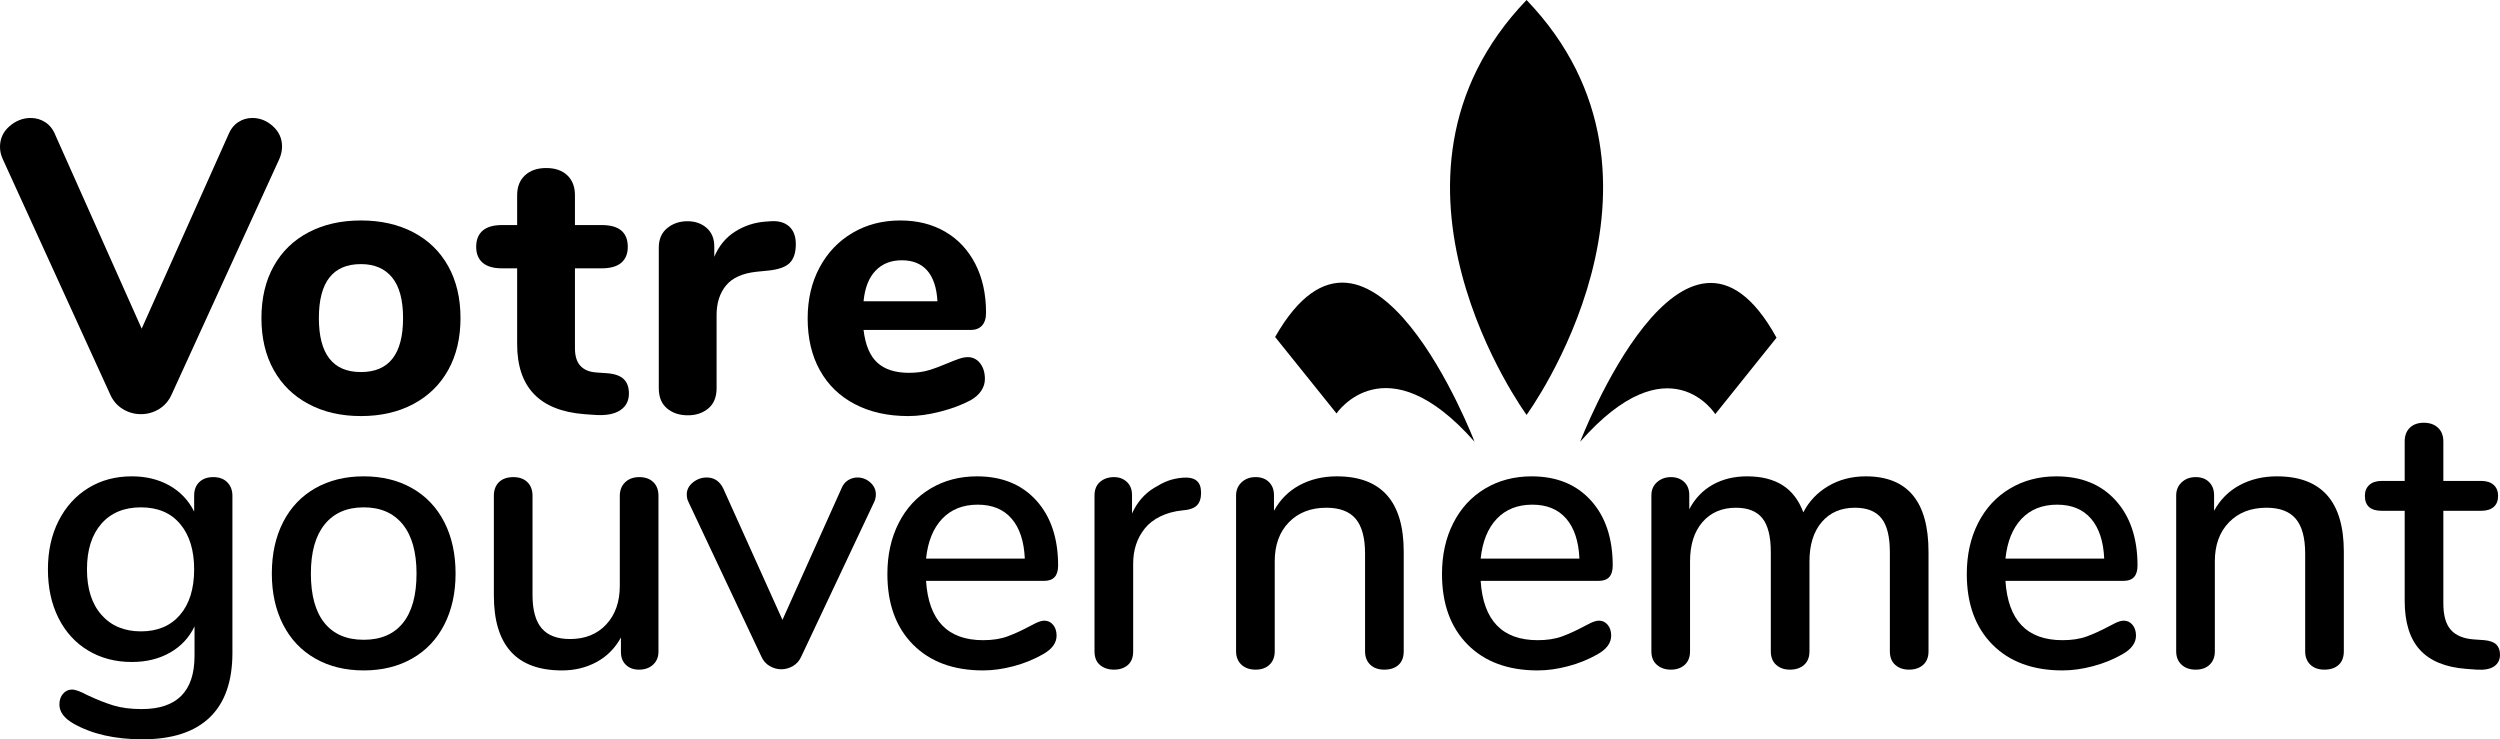
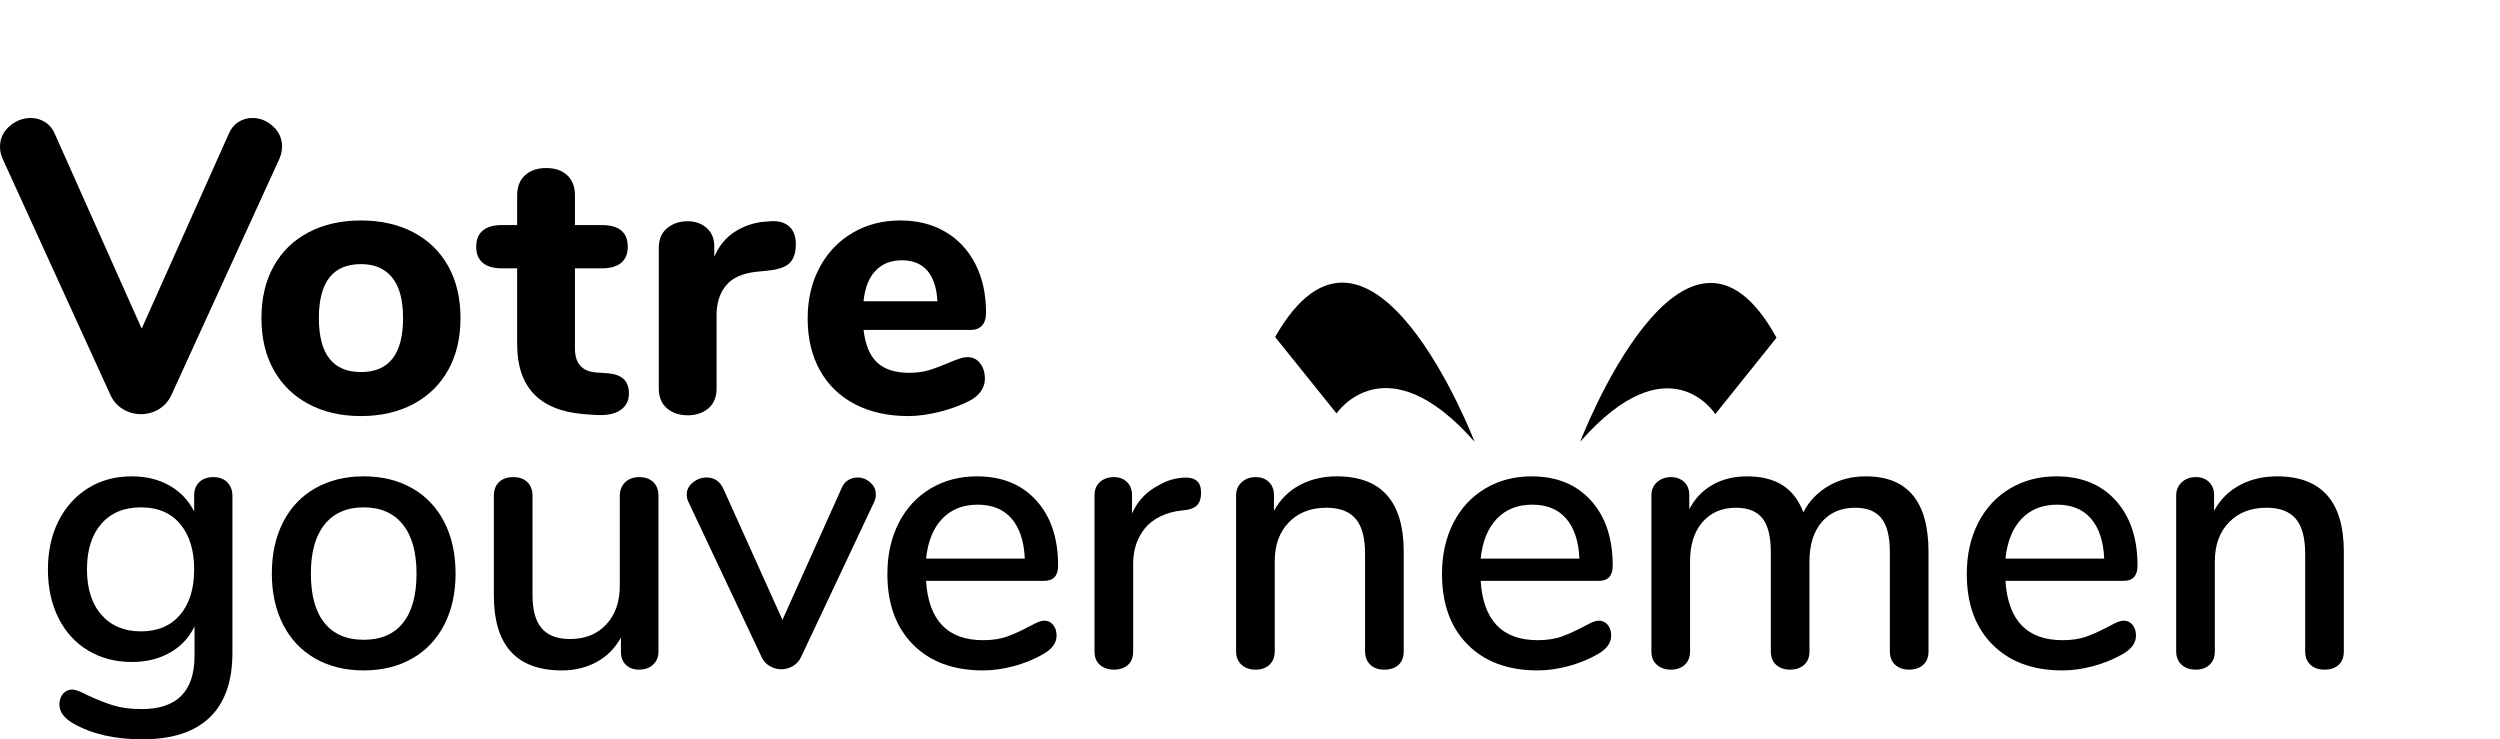
<svg xmlns="http://www.w3.org/2000/svg" id="Calque_1" data-name="Calque 1" viewBox="0 0 815.278 241.097">
-   <path d="M497.828,135.315s56.162-76.741,0-135.315c-56.162,58.565,0,135.296,0,135.296v.019Z" />
  <path d="M77.603,39.888c1.403-.94,2.974-1.415,4.708-1.415,2.478,0,4.708.901,6.693,2.693,1.982,1.798,2.974,4.003,2.974,6.603,0,1.347-.291,2.693-.867,4.04l-35.117,76.789c-.91,2.067-2.273,3.658-4.091,4.78-1.818,1.121-3.8,1.685-5.947,1.685-2.149,0-4.132-.564-5.946-1.685-1.819-1.122-3.184-2.712-4.092-4.78L.867,51.809c-.579-1.253-.867-2.556-.867-3.903,0-2.693,1.031-4.942,3.097-6.74,2.066-1.792,4.379-2.693,6.941-2.693,1.735,0,3.325.476,4.771,1.415,1.444.946,2.539,2.362,3.282,4.247l28.113,63.039,28.178-63.039c.743-1.885,1.815-3.302,3.221-4.247Z" />
  <g>
    <g>
      <path d="M100.612,131.75c-4.91-2.616-8.696-6.321-11.358-11.106-2.667-4.785-3.998-10.422-3.998-16.912s1.331-12.132,3.998-16.917c2.661-4.785,6.447-8.466,11.358-11.046,4.91-2.58,10.609-3.873,17.1-3.873,6.496,0,12.194,1.293,17.105,3.873,4.91,2.58,8.696,6.261,11.358,11.046,2.662,4.785,3.998,10.426,3.998,16.917s-1.335,12.127-3.998,16.912c-2.661,4.785-6.447,8.49-11.358,11.106-4.91,2.623-10.608,3.935-17.105,3.935-6.491,0-12.189-1.312-17.1-3.935ZM131.443,103.732c0-5.91-1.182-10.32-3.556-13.232-2.373-2.912-5.766-4.372-10.176-4.372-9.153,0-13.726,5.866-13.726,17.604,0,11.733,4.573,17.6,13.726,17.6,9.158,0,13.732-5.867,13.732-17.6Z" />
      <path d="M203.35,123.58c1.162,1.081,1.749,2.662,1.749,4.743,0,2.417-.962,4.24-2.873,5.489-1.917,1.25-4.661,1.749-8.241,1.499l-3.493-.25c-14.563-1.163-21.846-8.776-21.846-22.844v-24.715h-4.992c-2.748,0-4.828-.601-6.241-1.812-1.413-1.205-2.124-2.931-2.124-5.179,0-2.331.711-4.099,2.124-5.305,1.413-1.205,3.493-1.811,6.241-1.811h4.992v-9.734c0-2.748.855-4.91,2.561-6.491,1.706-1.581,4.012-2.374,6.929-2.374,2.911,0,5.199.793,6.866,2.374,1.662,1.58,2.494,3.743,2.494,6.491v9.734h8.74c5.66,0,8.49,2.373,8.49,7.116,0,2.248-.711,3.973-2.124,5.179-1.417,1.211-3.536,1.812-6.366,1.812h-8.74v26.089c0,2.499.581,4.391,1.749,5.679,1.163,1.292,2.873,2.018,5.117,2.186l3.498.251c2.494.168,4.325.792,5.492,1.873Z" />
      <path d="M257.344,73.832c1.451,1.293,2.181,3.229,2.181,5.804,0,2.748-.668,4.785-1.998,6.117-1.331,1.335-3.699,2.166-7.11,2.498l-3.748.375c-4.579.5-7.885,1.999-9.922,4.492-2.042,2.499-3.06,5.703-3.06,9.615v23.841c0,2.916-.894,5.114-2.686,6.613-1.787,1.499-4.012,2.249-6.679,2.249-2.743,0-5.011-.75-6.798-2.249-1.792-1.499-2.686-3.697-2.686-6.613v-45.813c0-2.743.913-4.867,2.743-6.366,1.83-1.499,4.036-2.248,6.621-2.248,2.494,0,4.574.73,6.241,2.186,1.662,1.456,2.494,3.473,2.494,6.054v3.372c1.498-3.579,3.766-6.322,6.803-8.24,3.036-1.912,6.347-2.998,9.926-3.248l1.744-.124c2.499-.164,4.472.398,5.933,1.686Z" />
      <path d="M319.626,118.458c1.038,1.335,1.562,3.041,1.562,5.121,0,1.413-.418,2.725-1.25,3.93-.832,1.206-1.998,2.23-3.498,3.061-2.83,1.492-6.116,2.722-9.859,3.678-3.747.957-7.202,1.437-10.363,1.437-6.659,0-12.463-1.287-17.412-3.873-4.954-2.573-8.759-6.258-11.421-11.043-2.667-4.786-3.998-10.422-3.998-16.912,0-6.241,1.293-11.776,3.873-16.605,2.576-4.824,6.154-8.59,10.733-11.296,4.579-2.705,9.778-4.06,15.606-4.06,5.573,0,10.464,1.23,14.668,3.685,4.199,2.455,7.466,5.948,9.796,10.484,2.331,4.54,3.498,9.845,3.498,15.918,0,1.831-.437,3.224-1.311,4.181-.875.961-2.105,1.436-3.685,1.436h-34.949c.581,4.91,2.076,8.47,4.492,10.671,2.412,2.21,5.866,3.31,10.359,3.31,2.417,0,4.579-.293,6.492-.875,1.917-.581,4.036-1.374,6.365-2.373,1.168-.494,2.292-.932,3.373-1.307,1.081-.374,2.037-.561,2.873-.561,1.662,0,3.012.668,4.054,1.994ZM285.485,88.314c-2.167,2.291-3.454,5.597-3.868,9.922h24.091c-.25-4.406-1.355-7.736-3.31-9.985-1.956-2.248-4.723-3.372-8.298-3.372-3.58,0-6.452,1.148-8.614,3.436Z" />
    </g>
    <g>
      <path d="M515.313,144.052s33.926-88.691,64.032-33.922l-19.973,24.918s-15.073-23.956-44.059,9.003Z" />
      <path d="M480.868,144.052s-34.005-88.691-65.039-34.154l20.025,24.926s15.948-23.731,45.014,9.228Z" />
    </g>
    <g>
      <path d="M74.109,157.275c1.124,1.124,1.687,2.604,1.687,4.43v51.184c0,9.316-2.474,16.35-7.428,21.098-4.949,4.742-12.252,7.11-21.905,7.11-8.989,0-16.48-1.706-22.471-5.117-3.081-1.744-4.618-3.829-4.618-6.241,0-1.417.394-2.58,1.182-3.493.793-.917,1.768-1.374,2.936-1.374,1.081,0,2.787.624,5.117,1.874,2.999,1.412,5.785,2.513,8.365,3.305,2.58.793,5.66,1.188,9.24,1.188,11.483,0,17.224-5.785,17.224-17.35v-9.614c-1.749,3.661-4.41,6.515-7.99,8.552-3.58,2.037-7.74,3.056-12.482,3.056-5.329,0-10.07-1.25-14.231-3.744-4.161-2.498-7.384-6.034-9.672-10.613-2.291-4.574-3.436-9.859-3.436-15.851s1.168-11.276,3.498-15.855c2.326-4.574,5.555-8.134,9.672-10.671,4.122-2.537,8.84-3.81,14.169-3.81,4.661,0,8.759.999,12.295,2.999,3.536,1.998,6.222,4.828,8.053,8.489v-5.247c0-1.825.562-3.286,1.686-4.367,1.124-1.081,2.638-1.624,4.555-1.624,1.912,0,3.436.561,4.554,1.686ZM58.696,200.532c3.075-3.58,4.618-8.533,4.618-14.856,0-6.241-1.518-11.17-4.555-14.793-3.041-3.617-7.303-5.429-12.794-5.429-5.497,0-9.802,1.792-12.92,5.367-3.123,3.58-4.684,8.532-4.684,14.856s1.58,11.277,4.747,14.856c3.162,3.579,7.448,5.366,12.858,5.366,5.405,0,9.652-1.787,12.732-5.366Z" />
      <path d="M102.817,214.758c-4.536-2.576-8.033-6.261-10.484-11.046-2.455-4.785-3.685-10.34-3.685-16.663,0-6.409,1.23-12.007,3.685-16.792,2.45-4.785,5.948-8.466,10.484-11.046,4.536-2.58,9.801-3.873,15.793-3.873s11.252,1.293,15.788,3.873c4.536,2.58,8.033,6.261,10.489,11.046,2.45,4.785,3.68,10.383,3.68,16.792,0,6.323-1.23,11.878-3.68,16.663-2.455,4.785-5.953,8.47-10.489,11.046-4.536,2.585-9.796,3.873-15.788,3.873s-11.257-1.287-15.793-3.873ZM131.405,203.15c2.95-3.661,4.43-9.028,4.43-16.101,0-6.991-1.499-12.338-4.492-16.042-2.999-3.699-7.241-5.555-12.733-5.555s-9.739,1.855-12.732,5.555c-2.999,3.704-4.498,9.051-4.498,16.042,0,7.073,1.48,12.44,4.435,16.101,2.951,3.666,7.217,5.491,12.795,5.491,5.573,0,9.84-1.825,12.795-5.491Z" />
      <path d="M213.045,157.213c1.124,1.081,1.686,2.58,1.686,4.492v50.809c0,1.749-.586,3.162-1.749,4.243-1.167,1.081-2.705,1.624-4.617,1.624-1.749,0-3.166-.519-4.247-1.561-1.081-1.038-1.625-2.431-1.625-4.18v-4.747c-1.912,3.499-4.554,6.16-7.922,7.991-3.373,1.83-7.14,2.748-11.3,2.748-14.813,0-22.217-8.154-22.217-24.465v-32.46c0-1.913.562-3.411,1.682-4.492,1.124-1.081,2.686-1.624,4.684-1.624,1.913,0,3.431.542,4.554,1.624,1.124,1.081,1.687,2.58,1.687,4.492v32.335c0,4.91.999,8.529,2.994,10.859,1.998,2.33,5.078,3.493,9.239,3.493,4.91,0,8.84-1.576,11.796-4.742,2.954-3.162,4.435-7.366,4.435-12.608v-29.337c0-1.826.581-3.306,1.744-4.43,1.167-1.124,2.705-1.686,4.621-1.686,1.913,0,3.431.542,4.555,1.624Z" />
      <path d="M276.581,156.589c.957-.582,1.975-.875,3.056-.875,1.581,0,2.974.543,4.185,1.625,1.205,1.08,1.806,2.373,1.806,3.872,0,.832-.164,1.62-.495,2.37l-23.845,50.559c-.582,1.331-1.48,2.349-2.681,3.055-1.211.706-2.479,1.062-3.81,1.062-1.331,0-2.599-.356-3.805-1.062-1.211-.706-2.105-1.724-2.686-3.055l-23.841-50.559c-.336-.663-.499-1.456-.499-2.37,0-1.498.663-2.791,1.994-3.872,1.331-1.081,2.83-1.625,4.497-1.625,2.412,0,4.199,1.168,5.367,3.498l19.348,42.939,19.223-42.814c.5-1.25,1.23-2.162,2.186-2.748Z" />
      <path d="M343.44,203.775c.75.918,1.124,2.08,1.124,3.498,0,2.412-1.499,4.45-4.492,6.117-2.917,1.662-6.097,2.954-9.551,3.868-3.454.913-6.76,1.374-9.922,1.374-9.658,0-17.273-2.811-22.847-8.428-5.578-5.616-8.365-13.294-8.365-23.028,0-6.241,1.23-11.776,3.685-16.604,2.45-4.825,5.905-8.572,10.359-11.233,4.45-2.662,9.509-3.998,15.168-3.998,8.154,0,14.607,2.624,19.349,7.866,4.742,5.242,7.116,12.318,7.116,21.222,0,3.329-1.499,4.991-4.493,4.991h-38.576c.832,12.901,7.034,19.349,18.604,19.349,3.075,0,5.741-.413,7.985-1.244,2.248-.832,4.622-1.917,7.115-3.248.251-.164.937-.519,2.062-1.062,1.124-.538,2.062-.812,2.81-.812,1.163,0,2.119.461,2.869,1.374ZM307.242,169.195c-2.917,3.081-4.666,7.409-5.247,12.982h32.206c-.246-5.654-1.682-10.003-4.306-13.045-2.618-3.036-6.303-4.554-11.045-4.554-4.829,0-8.696,1.542-11.608,4.617Z" />
      <path d="M391.685,160.711c0,1.831-.457,3.205-1.374,4.117-.918.917-2.494,1.456-4.743,1.624h0c-5.242.5-9.685,2.706-12.221,5.867-2.537,3.162-3.806,6.991-3.806,11.483v28.588c0,1.998-.586,3.493-1.749,4.492-1.168.999-2.661,1.498-4.492,1.498s-3.354-.499-4.56-1.498c-1.205-.999-1.806-2.494-1.806-4.492v-50.81c0-1.912.601-3.387,1.806-4.429,1.206-1.038,2.729-1.561,4.56-1.561,1.662,0,3.056.524,4.18,1.561,1.124,1.043,1.687,2.479,1.687,4.305v5.996c1.662-3.662,4.074-6.453,7.24-8.365,3.162-1.913,5.419-2.981,9.412-3.318h0c3.992-.25,5.866,1.28,5.866,4.941Z" />
      <path d="M457.769,179.934v32.455c0,1.912-.558,3.391-1.681,4.429-1.124,1.043-2.686,1.561-4.685,1.561-1.912,0-3.43-.542-4.554-1.624s-1.687-2.537-1.687-4.367v-31.831c0-5.16-1.018-8.946-3.055-11.363-2.043-2.412-5.223-3.617-9.551-3.617-5.074,0-9.153,1.58-12.233,4.742-3.081,3.166-4.618,7.409-4.618,12.733v29.337c0,1.83-.562,3.286-1.687,4.367s-2.643,1.624-4.554,1.624c-1.917,0-3.454-.542-4.622-1.624-1.163-1.081-1.744-2.537-1.744-4.367v-50.81c0-1.744.601-3.18,1.806-4.305,1.206-1.124,2.729-1.686,4.56-1.686s3.286.542,4.367,1.624,1.625,2.499,1.625,4.243v5.121c1.998-3.661,4.785-6.447,8.365-8.365,3.574-1.912,7.61-2.873,12.107-2.873,14.563,0,21.842,8.202,21.842,24.595Z" />
      <path d="M524.304,203.775c.75.918,1.124,2.08,1.124,3.498,0,2.412-1.499,4.45-4.492,6.117-2.917,1.662-6.097,2.954-9.551,3.868-3.454.913-6.76,1.374-9.922,1.374-9.657,0-17.273-2.811-22.847-8.428-5.578-5.616-8.365-13.294-8.365-23.028,0-6.241,1.23-11.776,3.685-16.604,2.45-4.825,5.905-8.572,10.36-11.233,4.449-2.662,9.508-3.998,15.168-3.998,8.153,0,14.606,2.624,19.348,7.866,4.743,5.242,7.116,12.318,7.116,21.222,0,3.329-1.499,4.991-4.492,4.991h-38.577c.832,12.901,7.034,19.349,18.604,19.349,3.075,0,5.741-.413,7.985-1.244,2.249-.832,4.622-1.917,7.116-3.248.25-.164.936-.519,2.061-1.062,1.124-.538,2.062-.812,2.811-.812,1.162,0,2.119.461,2.868,1.374ZM488.106,169.195c-2.916,3.081-4.665,7.409-5.247,12.982h32.206c-.245-5.654-1.682-10.003-4.305-13.045-2.619-3.036-6.304-4.554-11.046-4.554-4.828,0-8.696,1.542-11.608,4.617Z" />
      <path d="M628.91,179.934v32.455c0,1.912-.581,3.391-1.749,4.429-1.162,1.043-2.705,1.561-4.617,1.561-1.831,0-3.33-.519-4.492-1.561-1.168-1.038-1.749-2.517-1.749-4.429v-32.331c0-5.078-.918-8.759-2.749-11.05-1.83-2.288-4.699-3.431-8.61-3.431-4.579,0-8.201,1.561-10.863,4.68-2.661,3.123-3.992,7.389-3.992,12.795v29.337c0,1.912-.582,3.391-1.749,4.429-1.168,1.043-2.706,1.561-4.618,1.561-1.831,0-3.329-.519-4.492-1.561-1.168-1.038-1.749-2.517-1.749-4.429v-32.331c0-5.078-.918-8.759-2.748-11.05-1.831-2.288-4.704-3.431-8.611-3.431-4.578,0-8.221,1.561-10.926,4.68-2.705,3.123-4.055,7.389-4.055,12.795v29.337c0,1.912-.586,3.391-1.749,4.429-1.167,1.043-2.661,1.561-4.492,1.561-1.83,0-3.354-.519-4.559-1.561-1.206-1.038-1.806-2.517-1.806-4.429v-50.81c0-1.825.624-3.286,1.868-4.367,1.25-1.081,2.748-1.624,4.497-1.624,1.744,0,3.181.524,4.305,1.561,1.124,1.043,1.687,2.479,1.687,4.305v4.621c1.831-3.498,4.368-6.159,7.615-7.99,3.243-1.83,6.991-2.748,11.233-2.748,4.661,0,8.509.962,11.545,2.873,3.037,1.917,5.305,4.867,6.803,8.865,1.831-3.58,4.536-6.429,8.115-8.552s7.654-3.186,12.233-3.186c13.65,0,20.472,8.202,20.472,24.595Z" />
      <path d="M695.446,203.775c.749.918,1.124,2.08,1.124,3.498,0,2.412-1.498,4.45-4.492,6.117-2.916,1.662-6.097,2.954-9.551,3.868-3.454.913-6.76,1.374-9.922,1.374-9.657,0-17.272-2.811-22.846-8.428-5.578-5.616-8.365-13.294-8.365-23.028,0-6.241,1.23-11.776,3.685-16.604,2.45-4.825,5.905-8.572,10.359-11.233,4.449-2.662,9.508-3.998,15.168-3.998,8.153,0,14.606,2.624,19.348,7.866,4.743,5.242,7.116,12.318,7.116,21.222,0,3.329-1.499,4.991-4.492,4.991h-38.577c.832,12.901,7.034,19.349,18.604,19.349,3.075,0,5.742-.413,7.985-1.244,2.249-.832,4.622-1.917,7.116-3.248.25-.164.937-.519,2.061-1.062,1.124-.538,2.062-.812,2.811-.812,1.162,0,2.119.461,2.869,1.374ZM659.247,169.195c-2.916,3.081-4.665,7.409-5.247,12.982h32.206c-.245-5.654-1.682-10.003-4.305-13.045-2.619-3.036-6.304-4.554-11.046-4.554-4.828,0-8.696,1.542-11.608,4.617Z" />
      <path d="M764.349,179.934v32.455c0,1.912-.558,3.391-1.682,4.429-1.124,1.043-2.686,1.561-4.684,1.561-1.912,0-3.431-.542-4.554-1.624-1.124-1.081-1.687-2.537-1.687-4.367v-31.831c0-5.16-1.019-8.946-3.056-11.363-2.042-2.412-5.222-3.617-9.551-3.617-5.073,0-9.153,1.58-12.233,4.742-3.08,3.166-4.617,7.409-4.617,12.733v29.337c0,1.83-.562,3.286-1.687,4.367s-2.643,1.624-4.555,1.624c-1.917,0-3.454-.542-4.621-1.624-1.163-1.081-1.744-2.537-1.744-4.367v-50.81c0-1.744.6-3.18,1.806-4.305,1.205-1.124,2.729-1.686,4.559-1.686,1.831,0,3.287.542,4.368,1.624,1.081,1.081,1.624,2.499,1.624,4.243v5.121c1.999-3.661,4.786-6.447,8.365-8.365,3.575-1.912,7.61-2.873,12.108-2.873,14.563,0,21.842,8.202,21.842,24.595Z" />
-       <path d="M814.096,210.203c.787.793,1.182,1.893,1.182,3.31,0,1.663-.644,2.931-1.932,3.806-1.293.875-3.186,1.225-5.679,1.061l-3.373-.25c-6.74-.499-11.776-2.561-15.105-6.179-3.33-3.622-4.992-8.965-4.992-16.042v-29.333h-7.491c-3.661,0-5.491-1.624-5.491-4.872,0-1.495.48-2.681,1.437-3.555.956-.875,2.305-1.312,4.054-1.312h7.491v-12.857c0-1.913.562-3.411,1.687-4.492,1.124-1.081,2.643-1.625,4.554-1.625s3.454.543,4.618,1.625c1.167,1.081,1.749,2.58,1.749,4.492v12.857h12.357c1.749,0,3.099.437,4.06,1.312.956.874,1.437,2.061,1.437,3.555,0,1.586-.481,2.791-1.437,3.623-.961.831-2.311,1.249-4.06,1.249h-12.357v30.206c0,3.916.812,6.785,2.435,8.615,1.625,1.83,4.099,2.868,7.429,3.118l3.492.25c1.831.169,3.143.649,3.936,1.436Z" />
    </g>
  </g>
</svg>